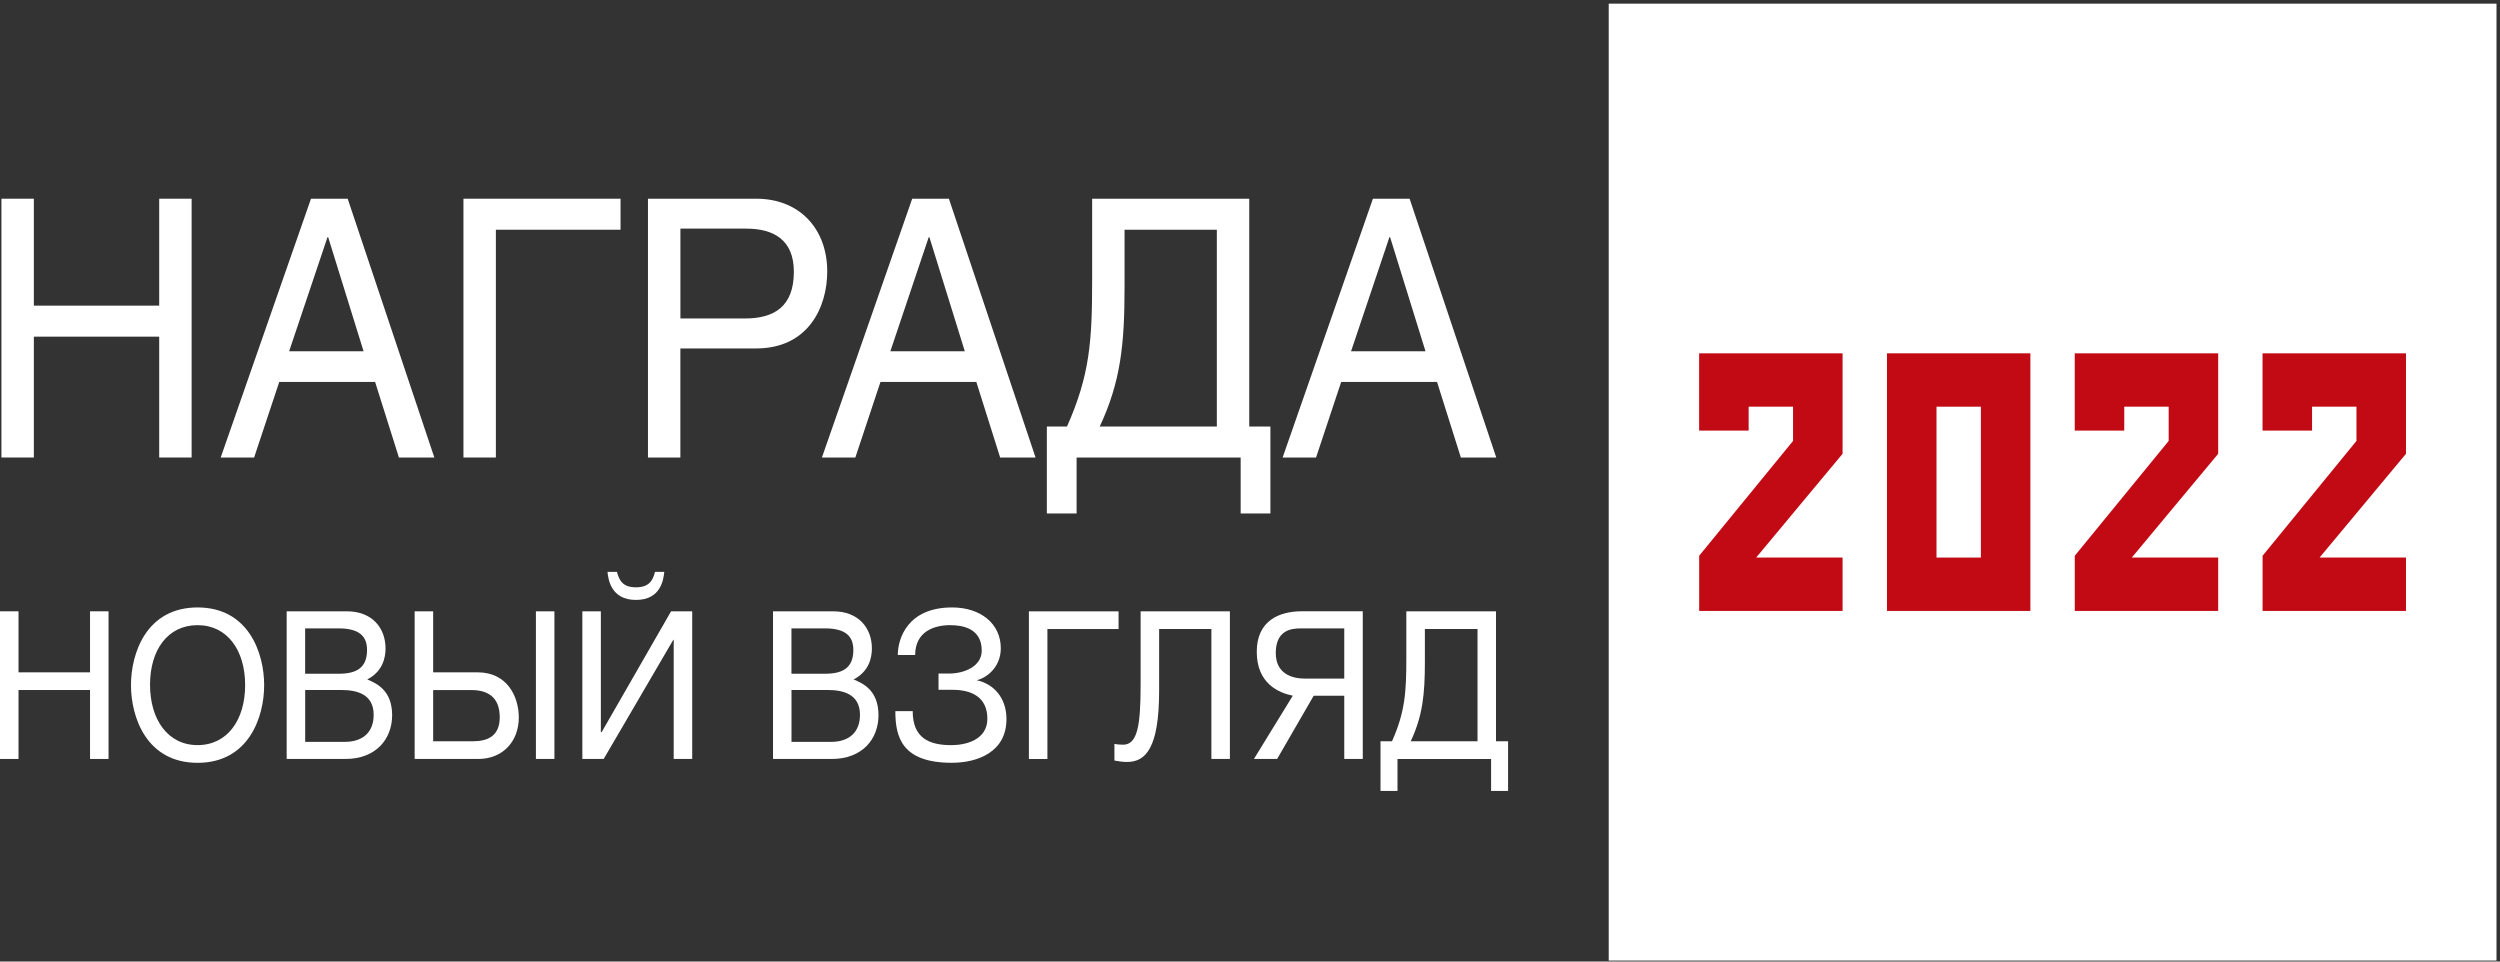
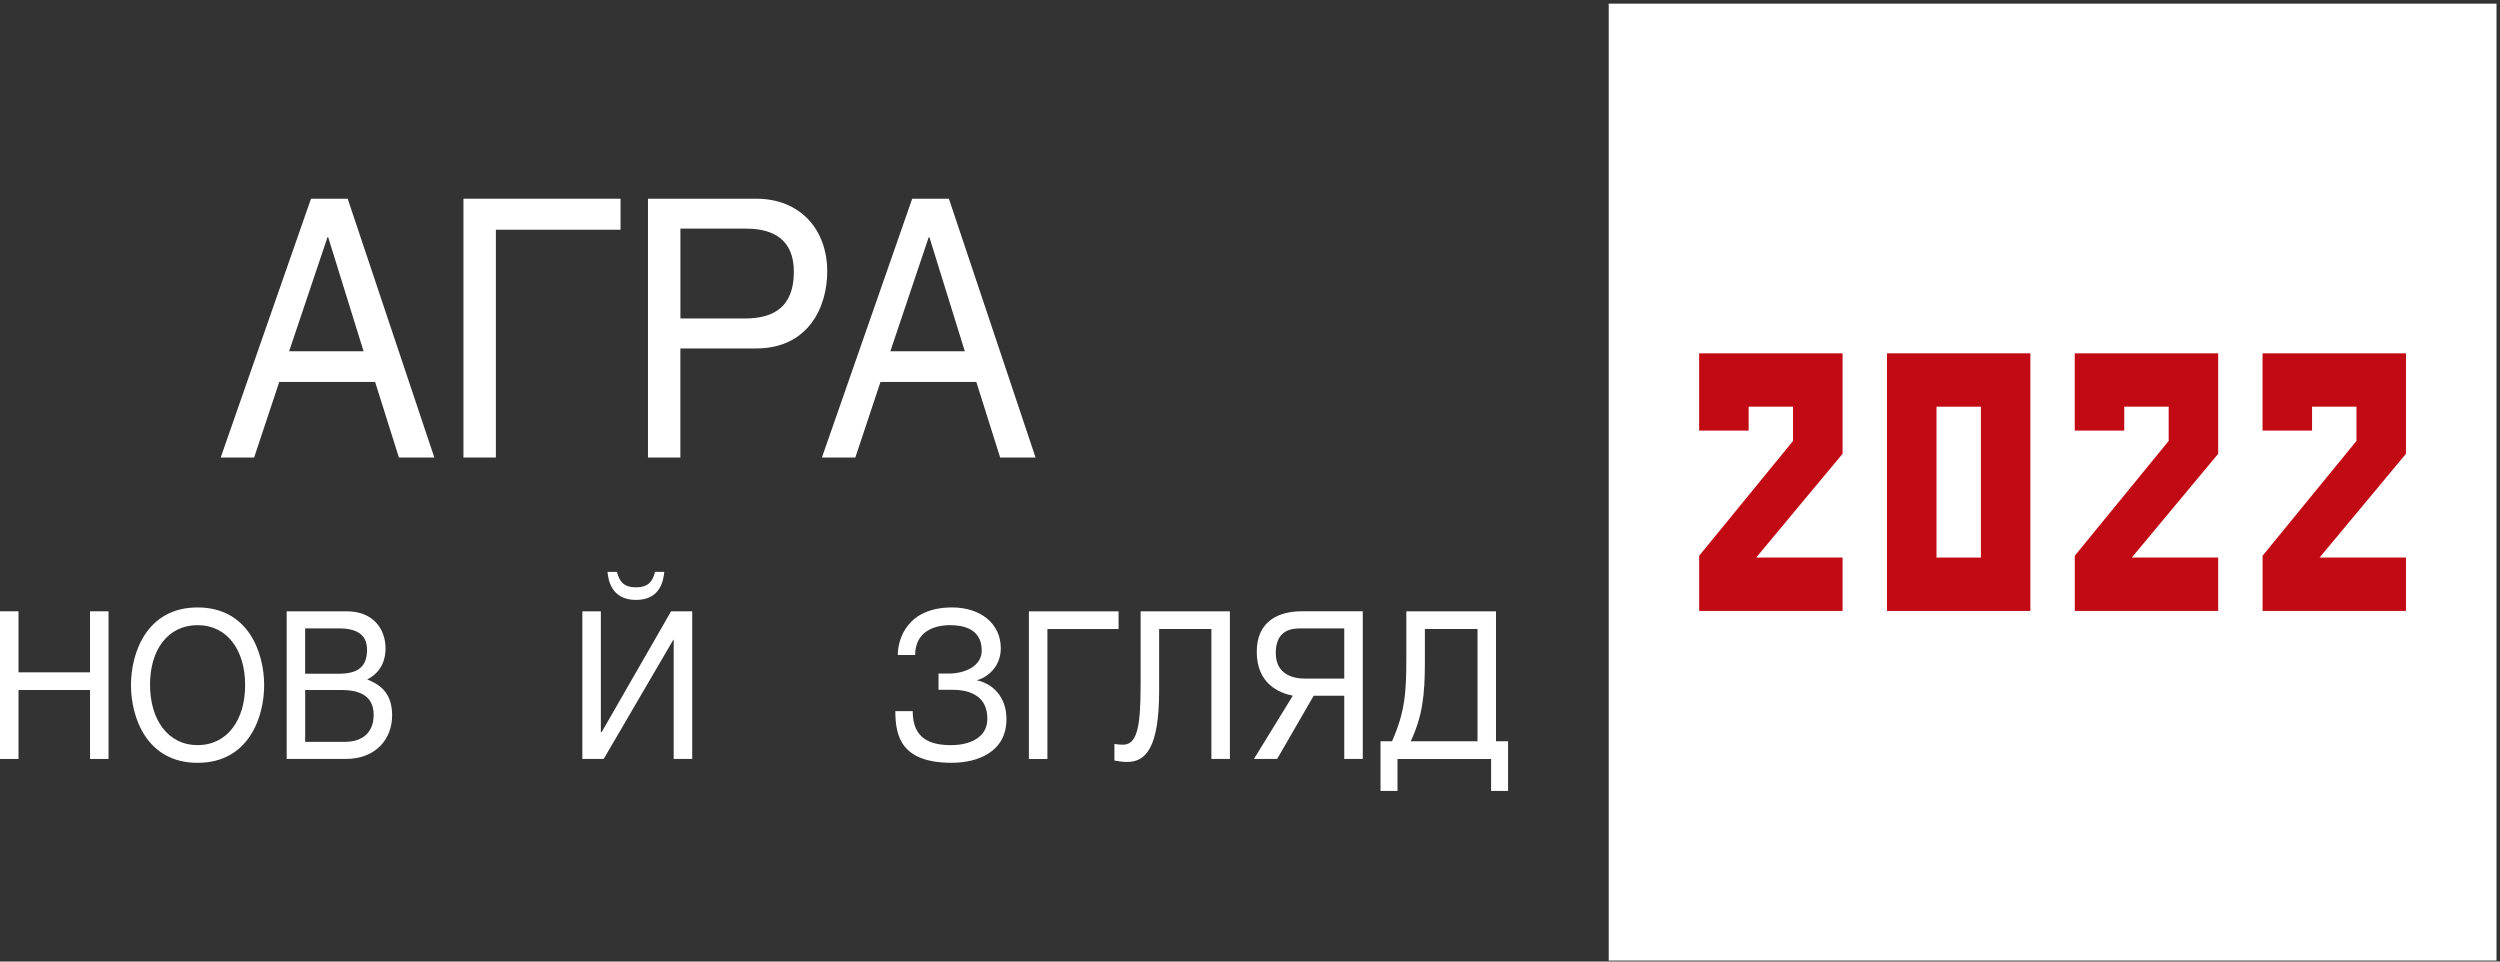
<svg xmlns="http://www.w3.org/2000/svg" width="377" height="145" viewBox="0 0 377 145" fill="none">
  <rect x="0" y="0" width="377" height="145" fill="#333333" stroke="none" />
  <path d="M376.471 0.552H242.594V144.853H376.471V0.552Z" fill="white" />
  <path d="M256.235 53.28H277.86V68.43L264.83 84.081H277.86V92.13H256.235V83.807L270.392 66.493V61.329H263.696V64.935H256.229V53.28H256.235Z" fill="#C20A14" />
  <path d="M284.557 53.28H306.181V92.13H284.557V53.28ZM292.024 61.329V84.081H298.72V61.329H292.024Z" fill="#C20A14" />
  <path d="M312.877 53.28H334.502V68.43L321.473 84.081H334.502V92.13H312.877V83.807L327.035 66.493V61.329H320.338V64.935H312.871V53.28H312.877Z" fill="#C20A14" />
  <path d="M341.198 53.28H362.823V68.43L349.793 84.081H362.823V92.13H341.198V83.807L355.355 66.493V61.329H348.659V64.935H341.191V53.28H341.198Z" fill="#C20A14" />
  <path d="M2.791 101.388H13.578V92.186H16.368V114.45H13.578V104.053H2.791V114.45H0V92.186H2.791V101.388Z" fill="white" />
  <path d="M29.793 115.034C22.084 115.034 19.752 108.132 19.752 103.318C19.752 98.504 22.084 91.602 29.793 91.602C37.503 91.602 39.835 98.504 39.835 103.318C39.841 108.132 37.509 115.034 29.793 115.034ZM29.793 94.273C25.295 94.273 22.625 98.016 22.625 103.256C22.625 108.503 25.302 112.362 29.793 112.362C34.285 112.362 36.968 108.565 36.968 103.318C36.968 98.071 34.292 94.273 29.793 94.273Z" fill="white" />
  <path d="M43.23 92.186H52.31C56.177 92.186 58.14 94.761 58.14 97.796C58.14 99.266 57.656 101.292 55.381 102.459C56.744 103.043 59.134 104.053 59.134 107.857C59.134 111.449 56.687 114.45 52.106 114.45H43.23V92.186ZM46.021 101.601H51.055C53.731 101.601 55.349 100.743 55.349 98.009C55.349 95.956 54.183 94.761 51.08 94.761H46.015V101.601H46.021ZM46.021 111.875H51.966C54.865 111.875 56.349 110.282 56.349 107.796C56.349 104.664 53.788 104.053 51.513 104.053H46.021V111.875Z" fill="white" />
-   <path d="M65.314 101.388H72.029C76.527 101.388 78.235 105.097 78.235 108.194C78.235 111.786 75.846 114.45 72.118 114.45H62.529V92.186H65.32V101.388H65.314ZM65.314 111.786H71.29C73.597 111.786 75.361 110.955 75.361 108.166C75.361 105.158 73.597 104.06 71.093 104.06H65.32V111.786H65.314ZM83.606 114.45H80.815V92.186H83.606V114.45Z" fill="white" />
  <path d="M90.615 110.405H90.73L101.198 92.186H104.384V114.45H101.593V96.478H101.536L91.036 114.45H87.818V92.186H90.609V110.405H90.615ZM95.904 88.566C97.841 88.566 98.44 87.584 98.777 86.238H100.173C100.058 87.344 99.688 90.469 95.904 90.469C92.119 90.469 91.724 87.344 91.609 86.238H93.03C93.406 87.584 93.941 88.566 95.904 88.566Z" fill="white" />
-   <path d="M116.572 92.186H125.652C129.519 92.186 131.481 94.761 131.481 97.796C131.481 99.266 130.997 101.292 128.723 102.459C130.086 103.043 132.475 104.053 132.475 107.857C132.475 111.449 130.029 114.45 125.448 114.45H116.572V92.186ZM119.357 101.601H124.39C127.066 101.601 128.684 100.743 128.684 98.009C128.684 95.956 127.518 94.761 124.416 94.761H119.35V101.601H119.357ZM119.357 111.875H125.301C128.2 111.875 129.685 110.282 129.685 107.796C129.685 104.664 127.123 104.053 124.849 104.053H119.357V111.875Z" fill="white" />
  <path d="M143.46 112.369C145.652 112.369 148.895 111.573 148.895 108.379C148.895 105.131 146.505 104.025 143.689 104.025H141.529V101.573H143.097C145.46 101.573 148.047 100.468 148.047 98.105C148.047 94.733 145.116 94.273 143.269 94.273C140.847 94.273 138.006 95.255 138.006 98.778H135.387C135.387 96.326 136.84 91.602 143.581 91.602C147.85 91.602 150.921 94.026 150.921 97.762C150.921 100.735 148.614 102.301 147.276 102.576C149.838 103.125 151.775 105.213 151.775 108.434C151.775 113.434 147.391 115.027 143.523 115.027C136.012 115.027 135.018 111.16 135.018 107.239H137.636C137.63 111.291 140.102 112.369 143.46 112.369Z" fill="white" />
  <path d="M168.678 92.186V94.857H157.949V114.457H155.158V92.192H168.678V92.186Z" fill="white" />
  <path d="M185.468 92.186V114.45H182.677V94.85H174.796V104.142C174.796 112.761 172.801 114.904 169.96 114.904C169.361 114.904 168.679 114.814 168.055 114.691V112.177C168.284 112.239 168.794 112.301 169.361 112.301C171.553 112.301 172.005 109.355 172.005 103.194V92.186H185.468Z" fill="white" />
  <path d="M205.505 114.451H202.714V104.912H198.107L192.59 114.451H189.092L194.954 104.912C192.851 104.486 189.519 103.099 189.519 98.285C189.519 93.594 192.908 92.18 196.317 92.18H205.505V114.451ZM202.714 94.762H196.113C194.718 94.762 192.386 95.037 192.386 98.47C192.386 101.602 194.807 102.337 196.852 102.337H202.714V94.762Z" fill="white" />
  <path d="M225.595 92.186V111.786H227.417V119.271H224.856V114.457H210.743V119.271H208.182V111.786H209.915C211.877 107.37 212.075 104.424 212.075 99.245V92.192H225.595V92.186ZM222.811 94.857H214.872V99.822C214.872 104.76 214.528 107.947 212.737 111.786H222.811V94.857Z" fill="white" />
-   <path d="M5.104 46.09H24.008V29.965H28.895V68.993H24.008V50.767H5.104V68.993H0.217V29.965H5.104V46.09Z" fill="white" />
  <path d="M42.11 57.6L38.319 69H33.279L46.895 29.972H52.432L65.5 69H60.16L56.567 57.6H42.11ZM54.828 52.971L49.488 35.768H49.386L43.601 52.971H54.828Z" fill="white" />
  <path d="M93.578 29.965V34.642H74.776V68.993H69.889V29.965H93.578Z" fill="white" />
  <path d="M102.6 68.993H97.713V29.965H114.024C120.708 29.965 124.747 34.642 124.747 40.932C124.747 46.365 121.854 52.545 114.024 52.545H102.6V68.993ZM102.6 48.027H112.329C116.719 48.027 119.714 46.255 119.714 40.98C119.714 36.091 116.572 34.477 112.533 34.477H102.606V48.027H102.6Z" fill="white" />
  <path d="M132.774 57.6L128.983 69H123.943L137.559 29.972H143.096L156.164 69H150.825L147.231 57.6H132.774ZM145.492 52.971L140.152 35.768H140.05L134.265 52.971H145.492Z" fill="white" />
-   <path d="M188.385 29.965V64.317H191.577V77.434H187.091V68.993H162.351V77.434H157.865V64.317H160.904C164.345 56.577 164.695 51.412 164.695 42.327V29.965H188.385ZM183.498 34.642H169.582V43.35C169.582 52.003 168.983 57.593 165.842 64.317H183.498V34.642Z" fill="white" />
-   <path d="M202.249 57.6L198.458 69H193.418L207.034 29.972H212.571L225.638 69H220.299L216.706 57.6H202.249ZM214.966 52.971L209.627 35.768H209.525L203.74 52.971H214.966Z" fill="white" />
</svg>